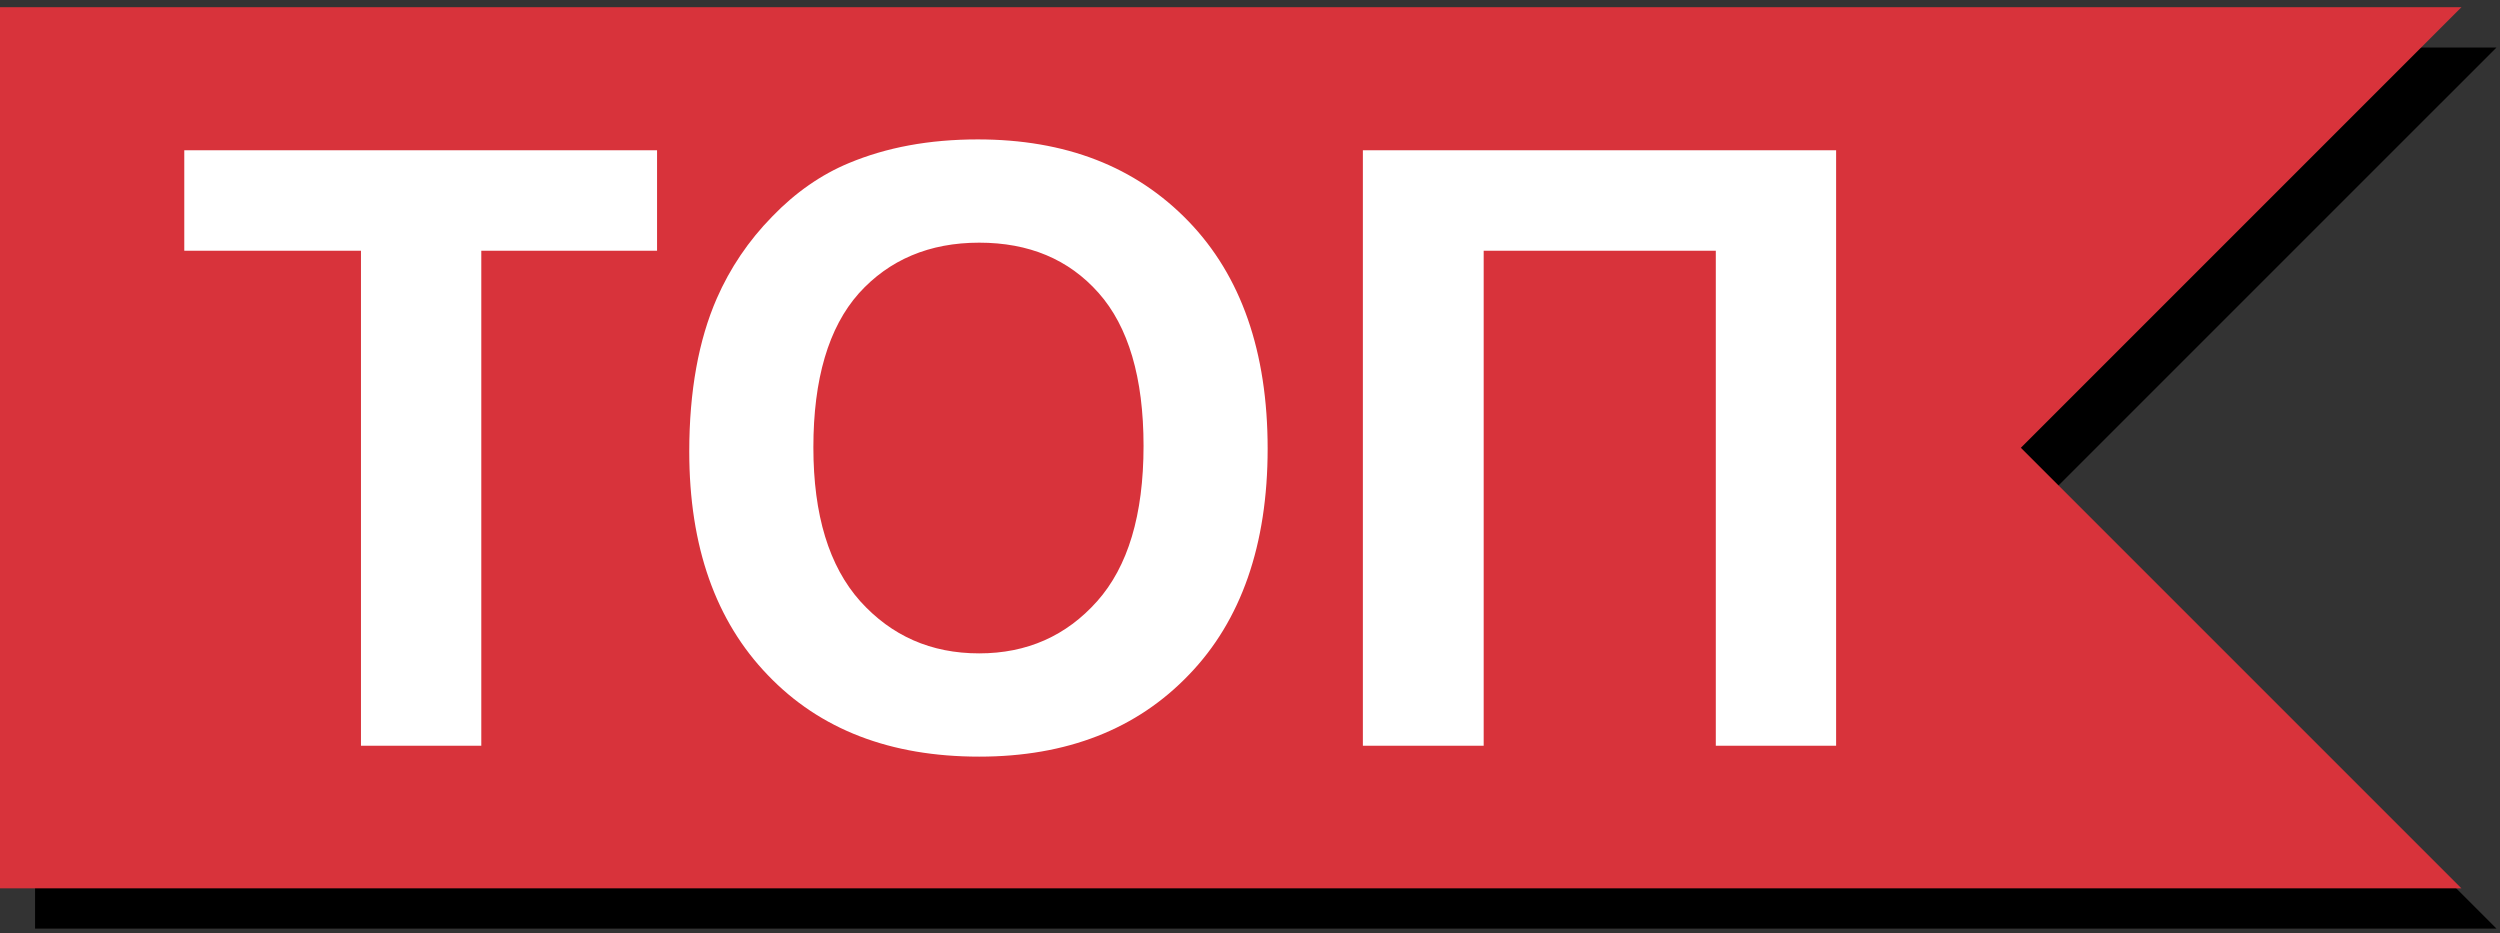
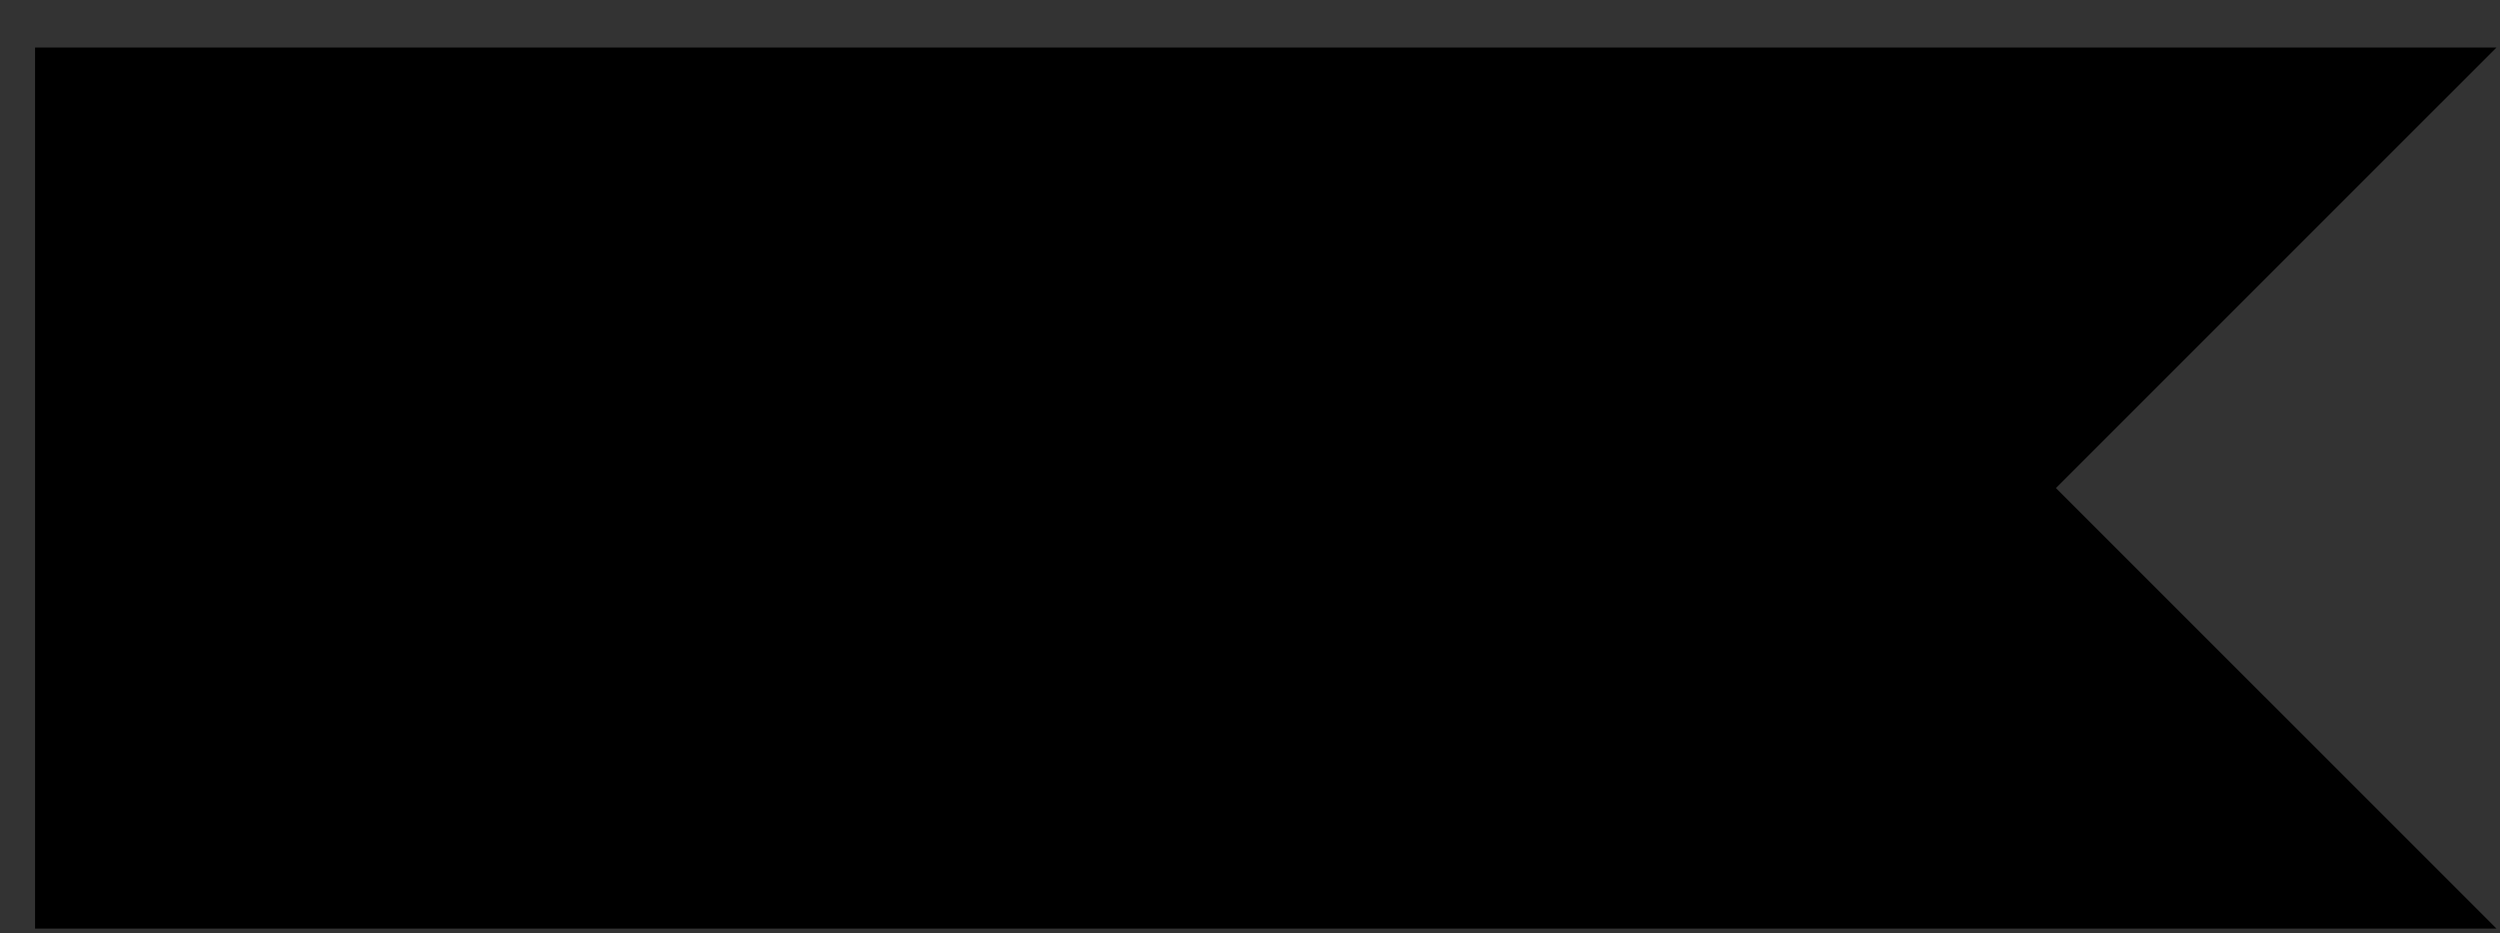
<svg xmlns="http://www.w3.org/2000/svg" version="1.1" id="Layer_1" x="0px" y="0px" width="149.596px" height="55.834px" viewBox="0 -0.703 149.596 55.834" enable-background="new 0 -0.703 149.596 55.834" xml:space="preserve">
  <rect x="0" y="-0.703" width="149.596" height="55.834" fill="#333333" stroke="none" />
  <g>
    <polygon fill-rule="evenodd" clip-rule="evenodd" points="2.098,2.14 149.386,2.14 123.023,28.502 149.386,54.864 2.098,54.864     " />
-     <polygon fill-rule="evenodd" clip-rule="evenodd" fill="#D8333B" points="0,-0.271 147.288,-0.271 120.925,26.092 147.288,52.454    0,52.454  " />
-     <path fill="#FFFFFF" d="M21.6,43.922V14.3H11.027V8.29h28.29v6.01H28.8v29.622H21.6z M41.244,26.318   c0-3.628,0.567-6.689,1.644-9.155c0.793-1.814,1.899-3.459,3.316-4.904c1.389-1.445,2.948-2.522,4.592-3.203   c2.239-0.936,4.791-1.417,7.71-1.417c5.244,0,9.439,1.615,12.614,4.903c3.146,3.26,4.734,7.796,4.734,13.606   c0,5.755-1.587,10.29-4.706,13.521c-3.118,3.26-7.313,4.904-12.557,4.904c-5.301,0-9.524-1.616-12.643-4.876   C42.832,36.467,41.244,32.017,41.244,26.318L41.244,26.318z M48.671,26.063c0,4.054,0.936,7.115,2.806,9.213   c1.871,2.069,4.224,3.118,7.115,3.118c2.863,0,5.215-1.049,7.058-3.118c1.842-2.069,2.778-5.159,2.778-9.298   c0-4.082-0.907-7.144-2.693-9.156c-1.786-2.013-4.167-3.004-7.143-3.004c-2.977,0-5.386,1.021-7.2,3.032   C49.578,18.892,48.671,21.981,48.671,26.063L48.671,26.063z M81.552,8.29h28.318v35.632h-7.199V14.3H88.781v29.622h-7.229V8.29z" />
  </g>
</svg>